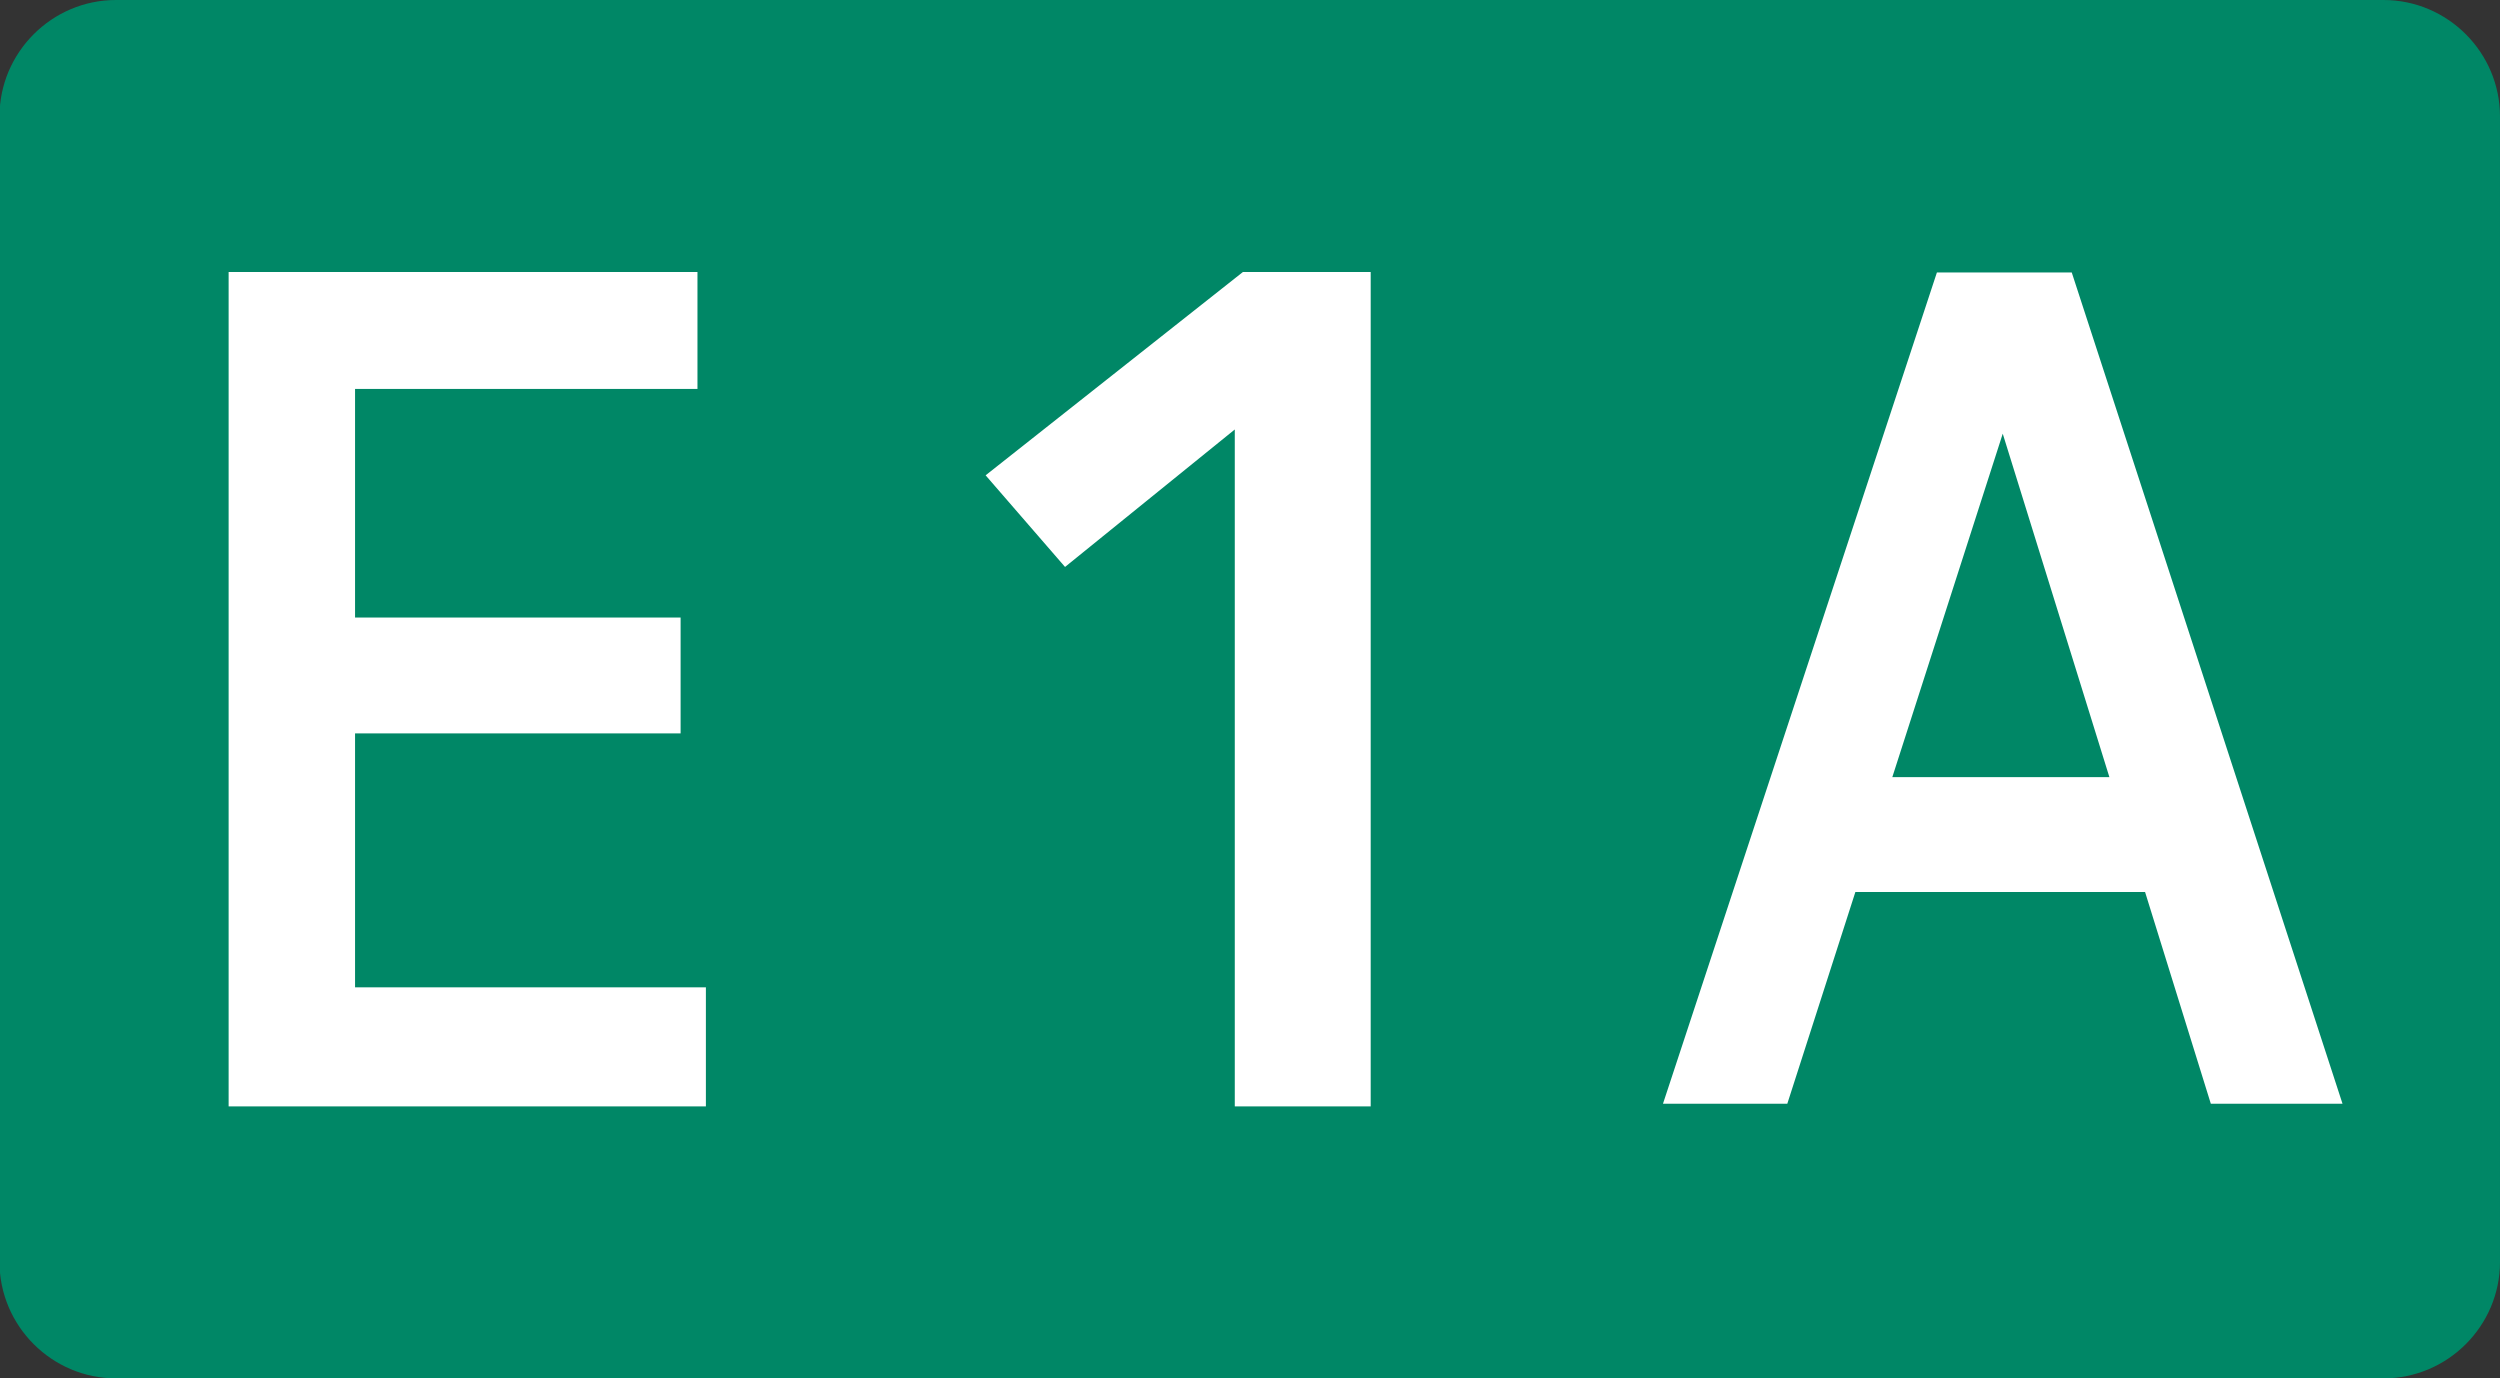
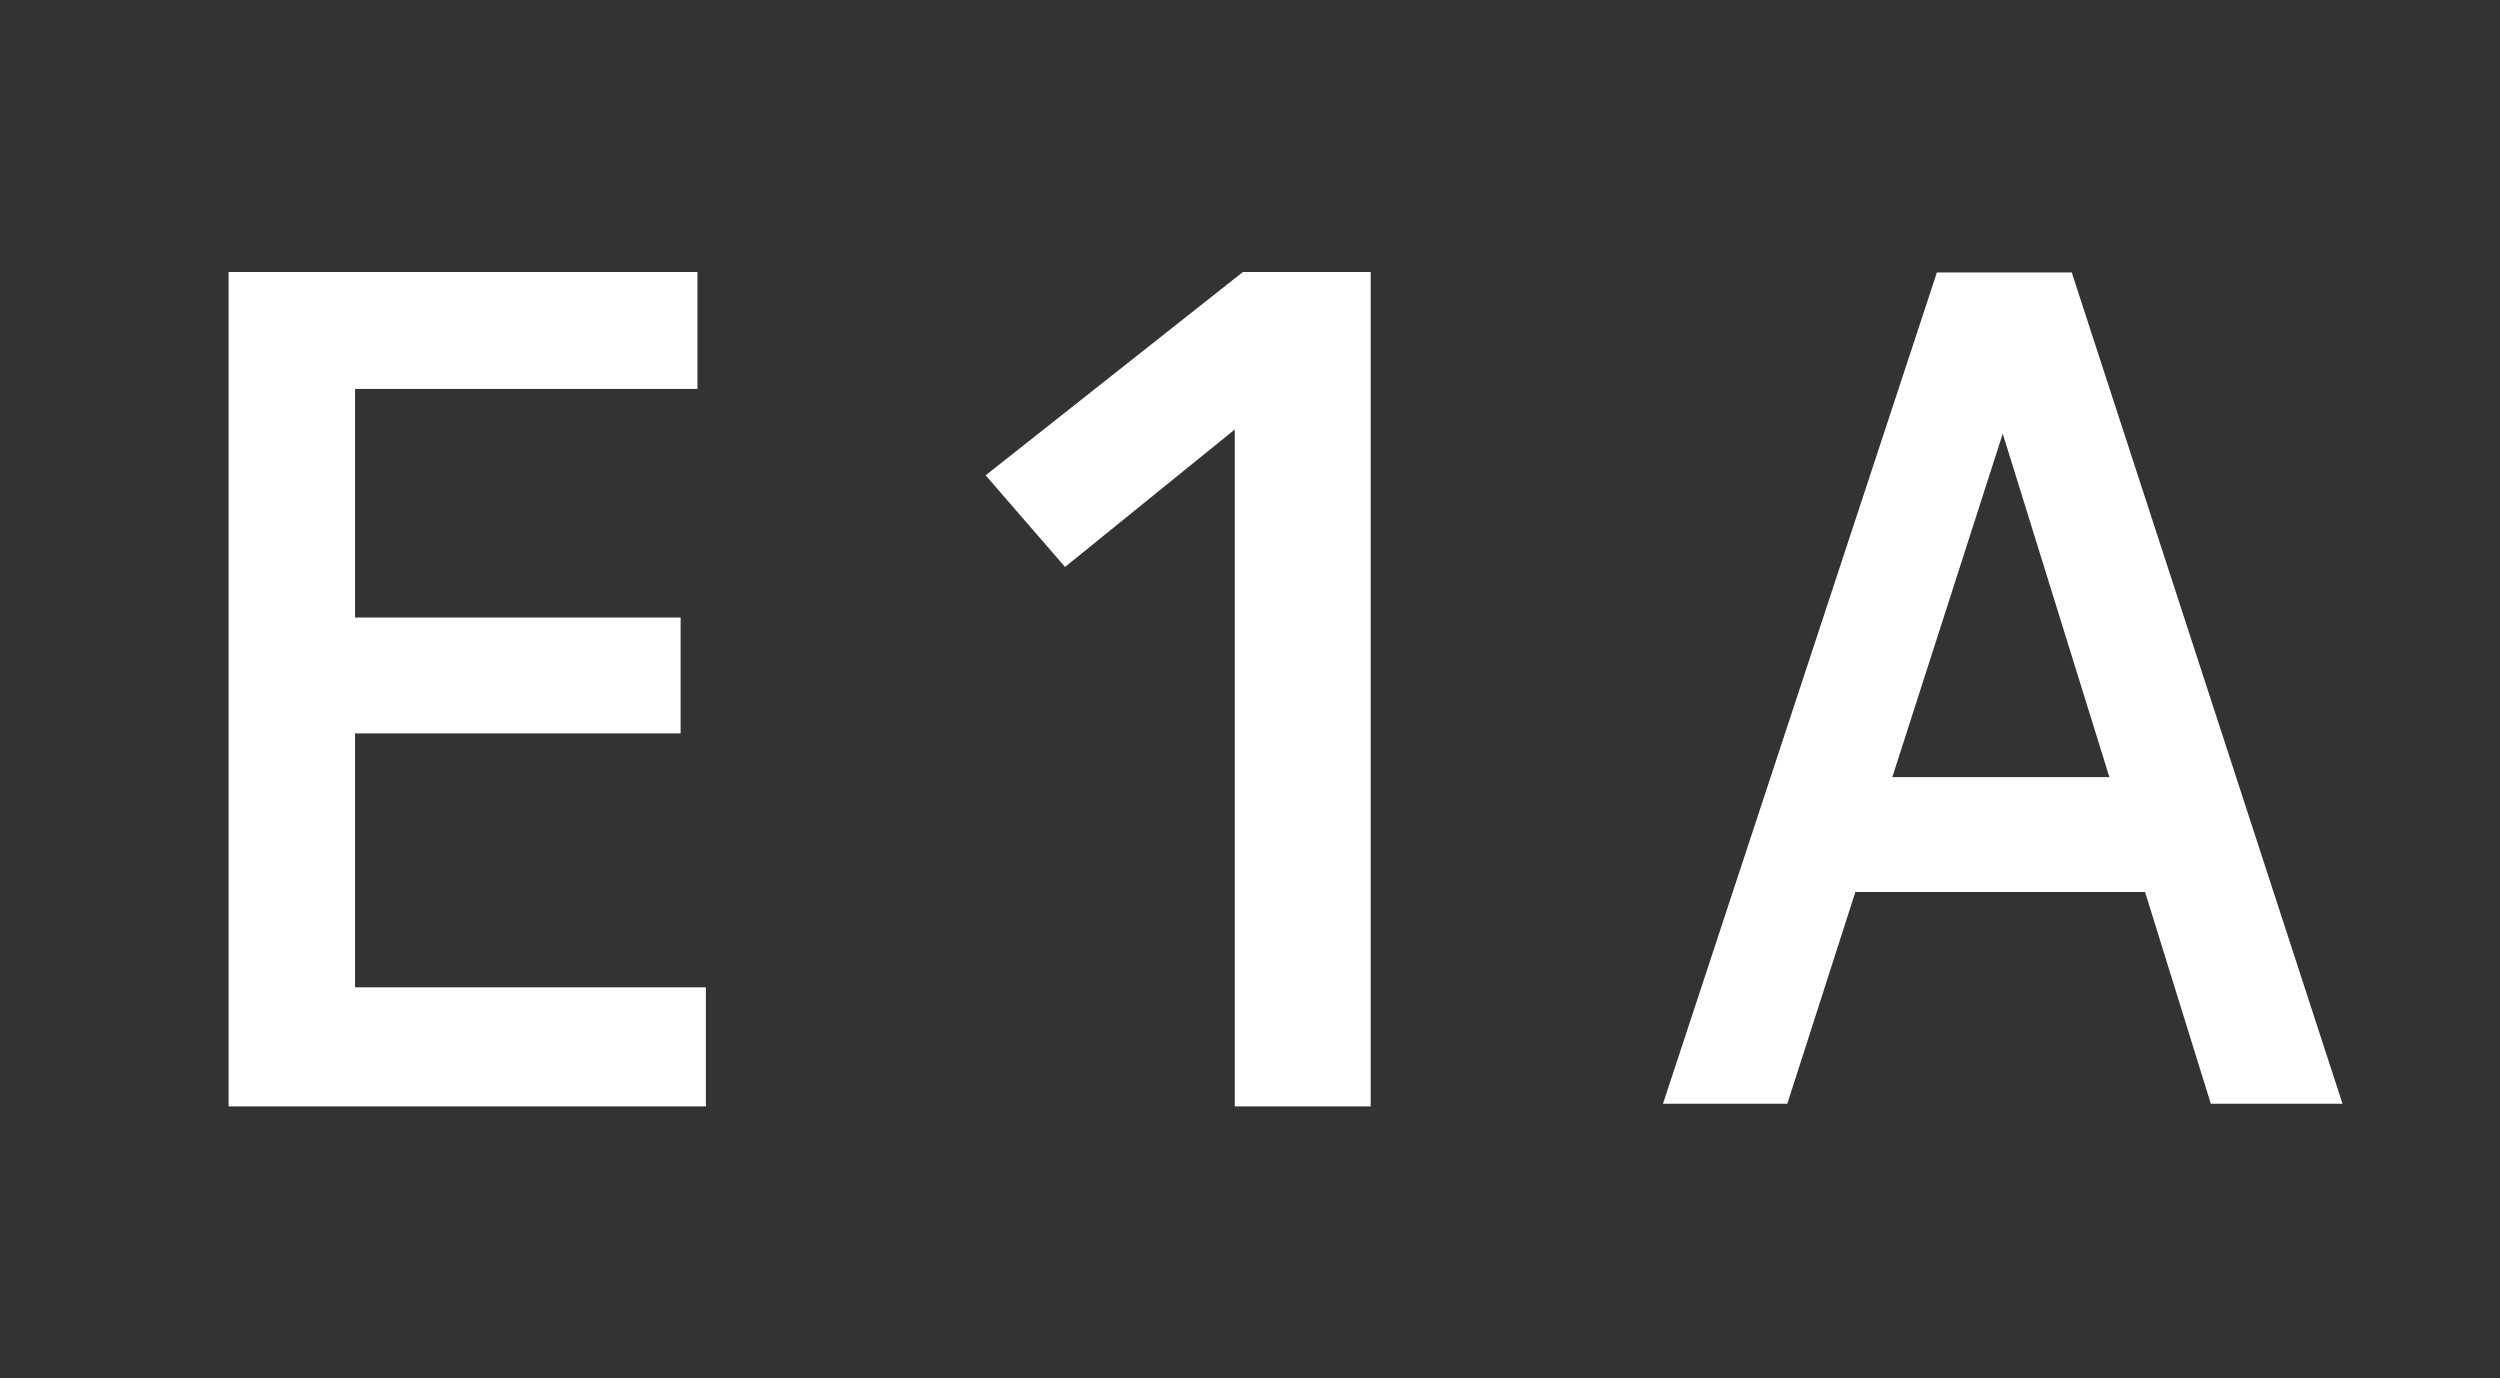
<svg xmlns="http://www.w3.org/2000/svg" width="790.963" height="436.097">
  <rect width="100%" height="100%" fill="#333333" stroke="none" />
-   <path fill="#008766" d="M790.963 399.248c0 20.268-16.583 36.85-36.852 36.85H36.691c-20.269 0-36.852-16.582-36.852-36.85V36.851C-.16 16.583 16.423 0 36.691 0h717.42c20.269 0 36.852 16.583 36.852 36.851v362.397z" />
  <path d="M112.334 312.38v-80.334h103v-36.664h-103v-72.333h108.333v-37H72.334v263.997h151V312.38zM393.251 86.049l-81.416 64.333 25.127 28.991 53.705-43.491v214.164h43V86.049zm306.222 263.165h41.666l-85.666-263h-42.667l-86.667 263h39.334l21.543-67h91.65l20.807 67zM598.699 245.88l34.94-108.667 33.745 108.667h-68.685z" fill="#fff" />
</svg>